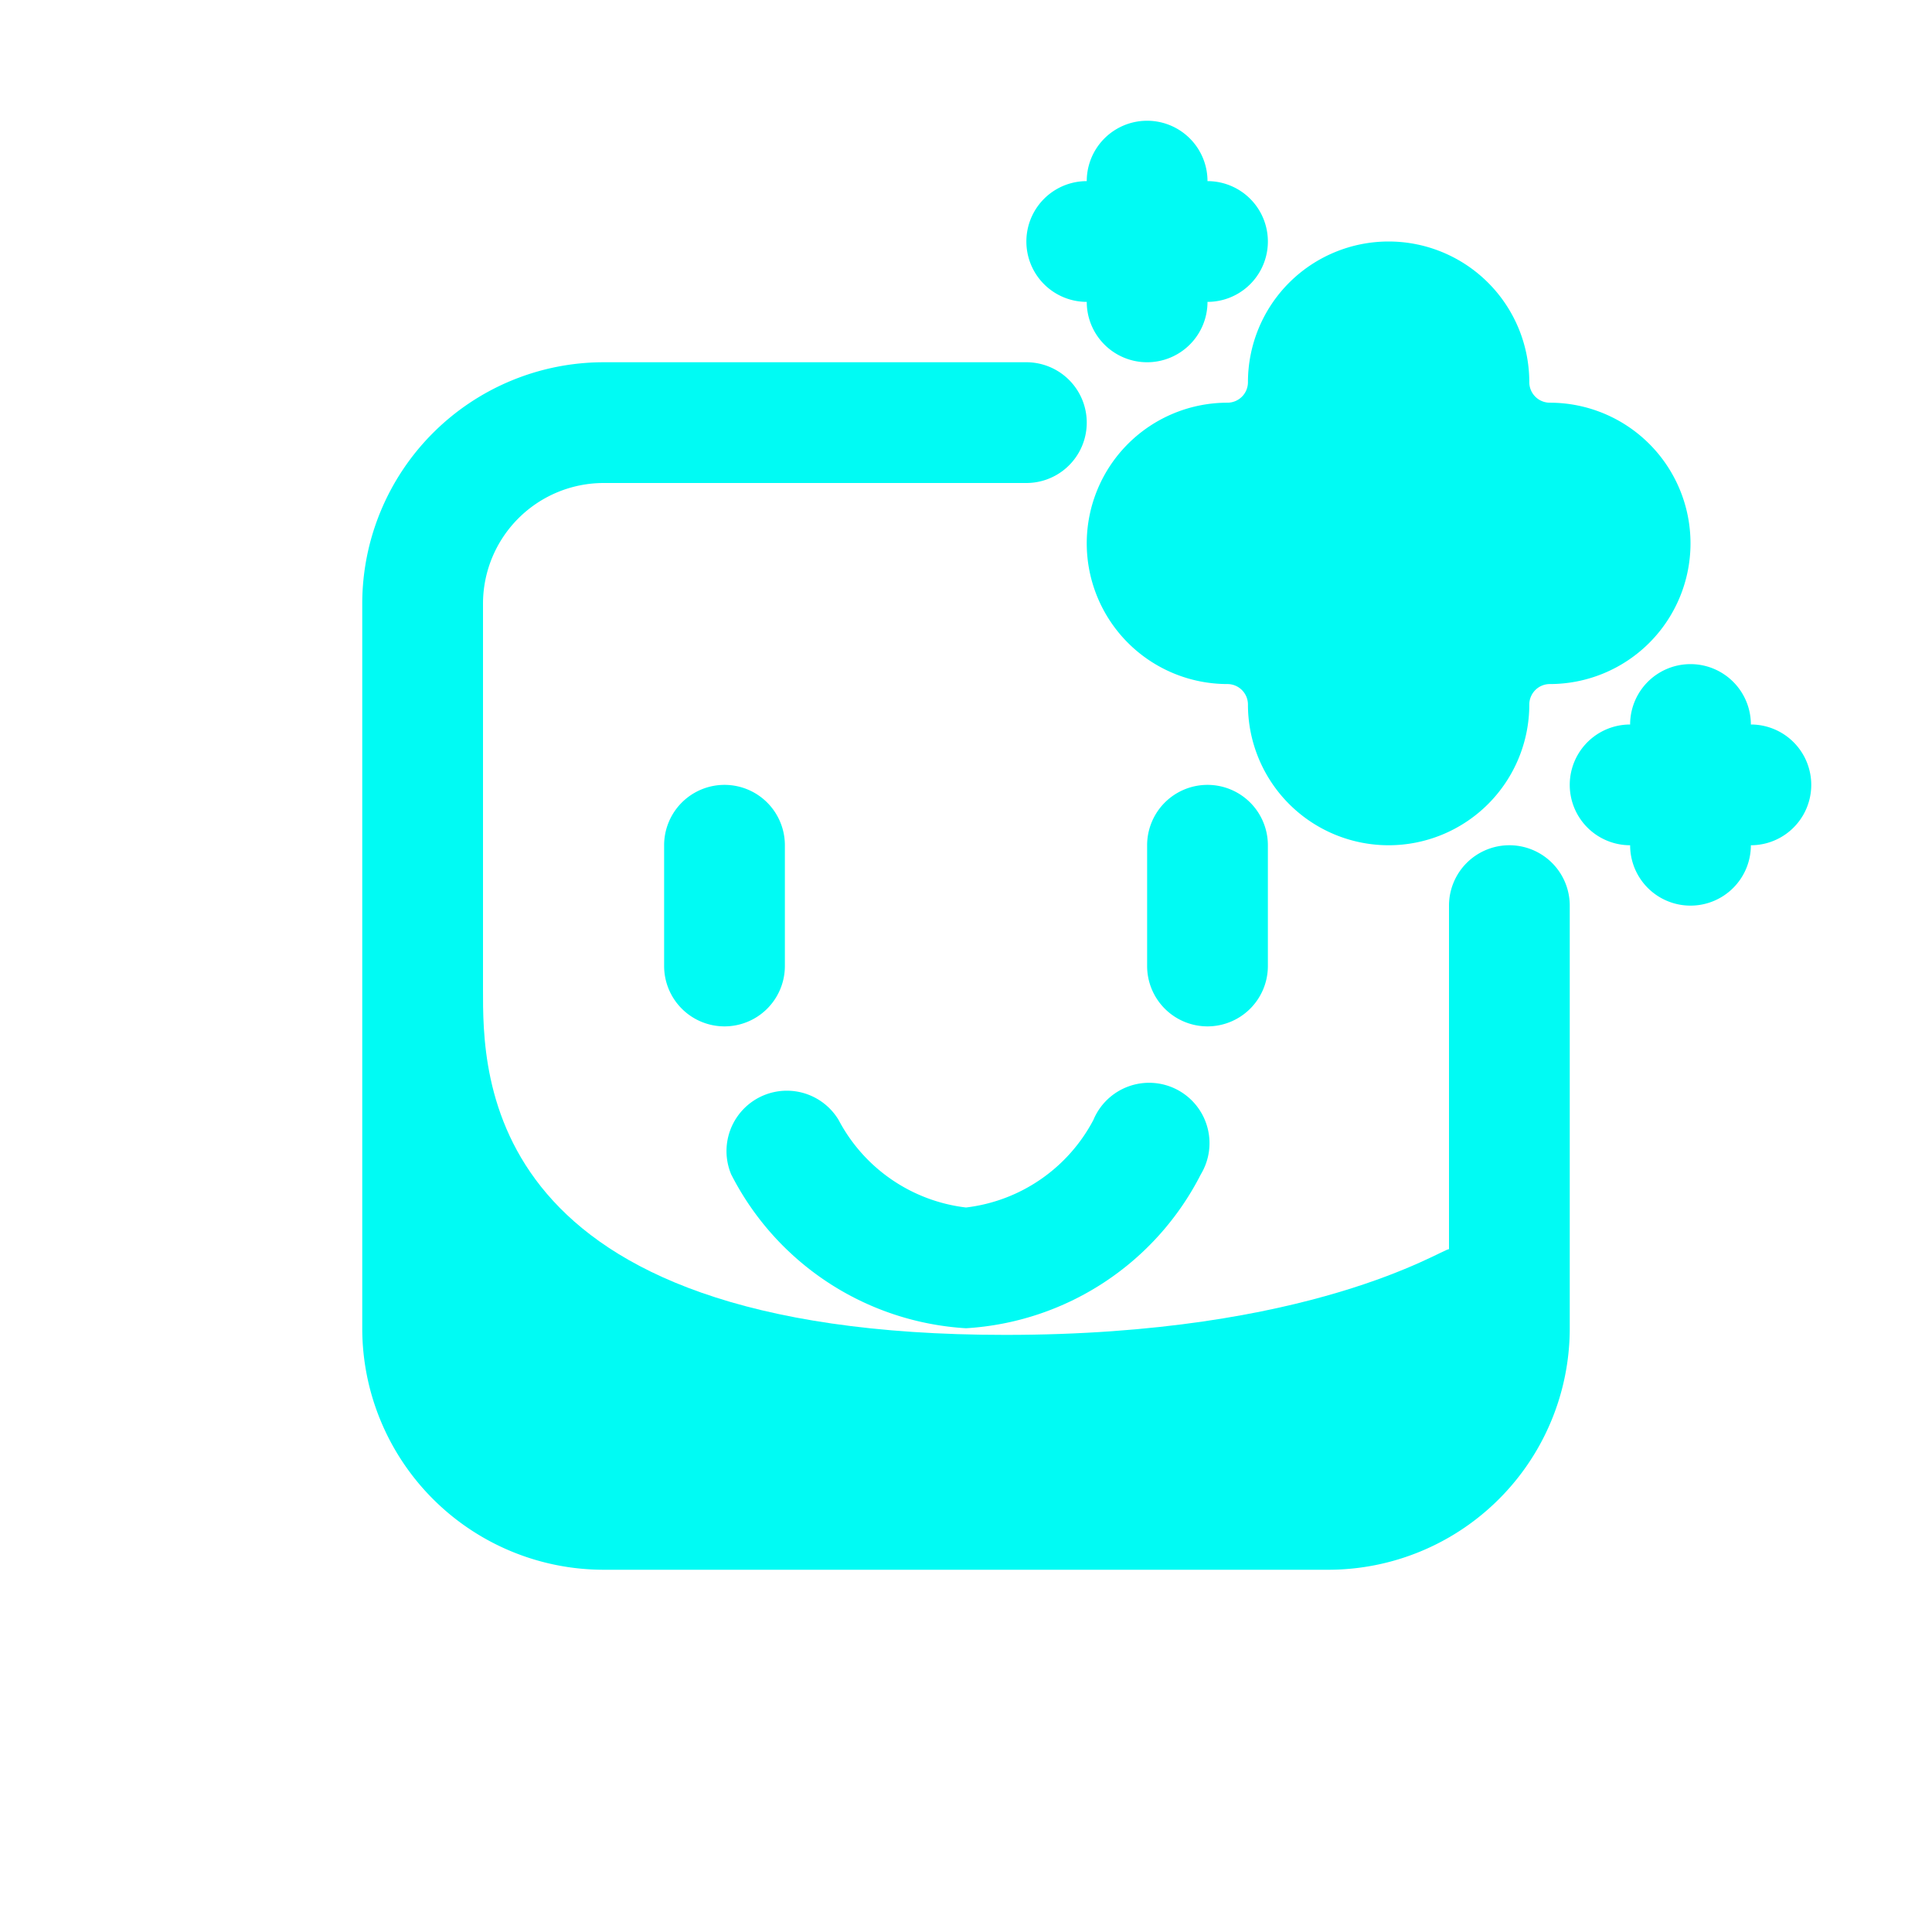
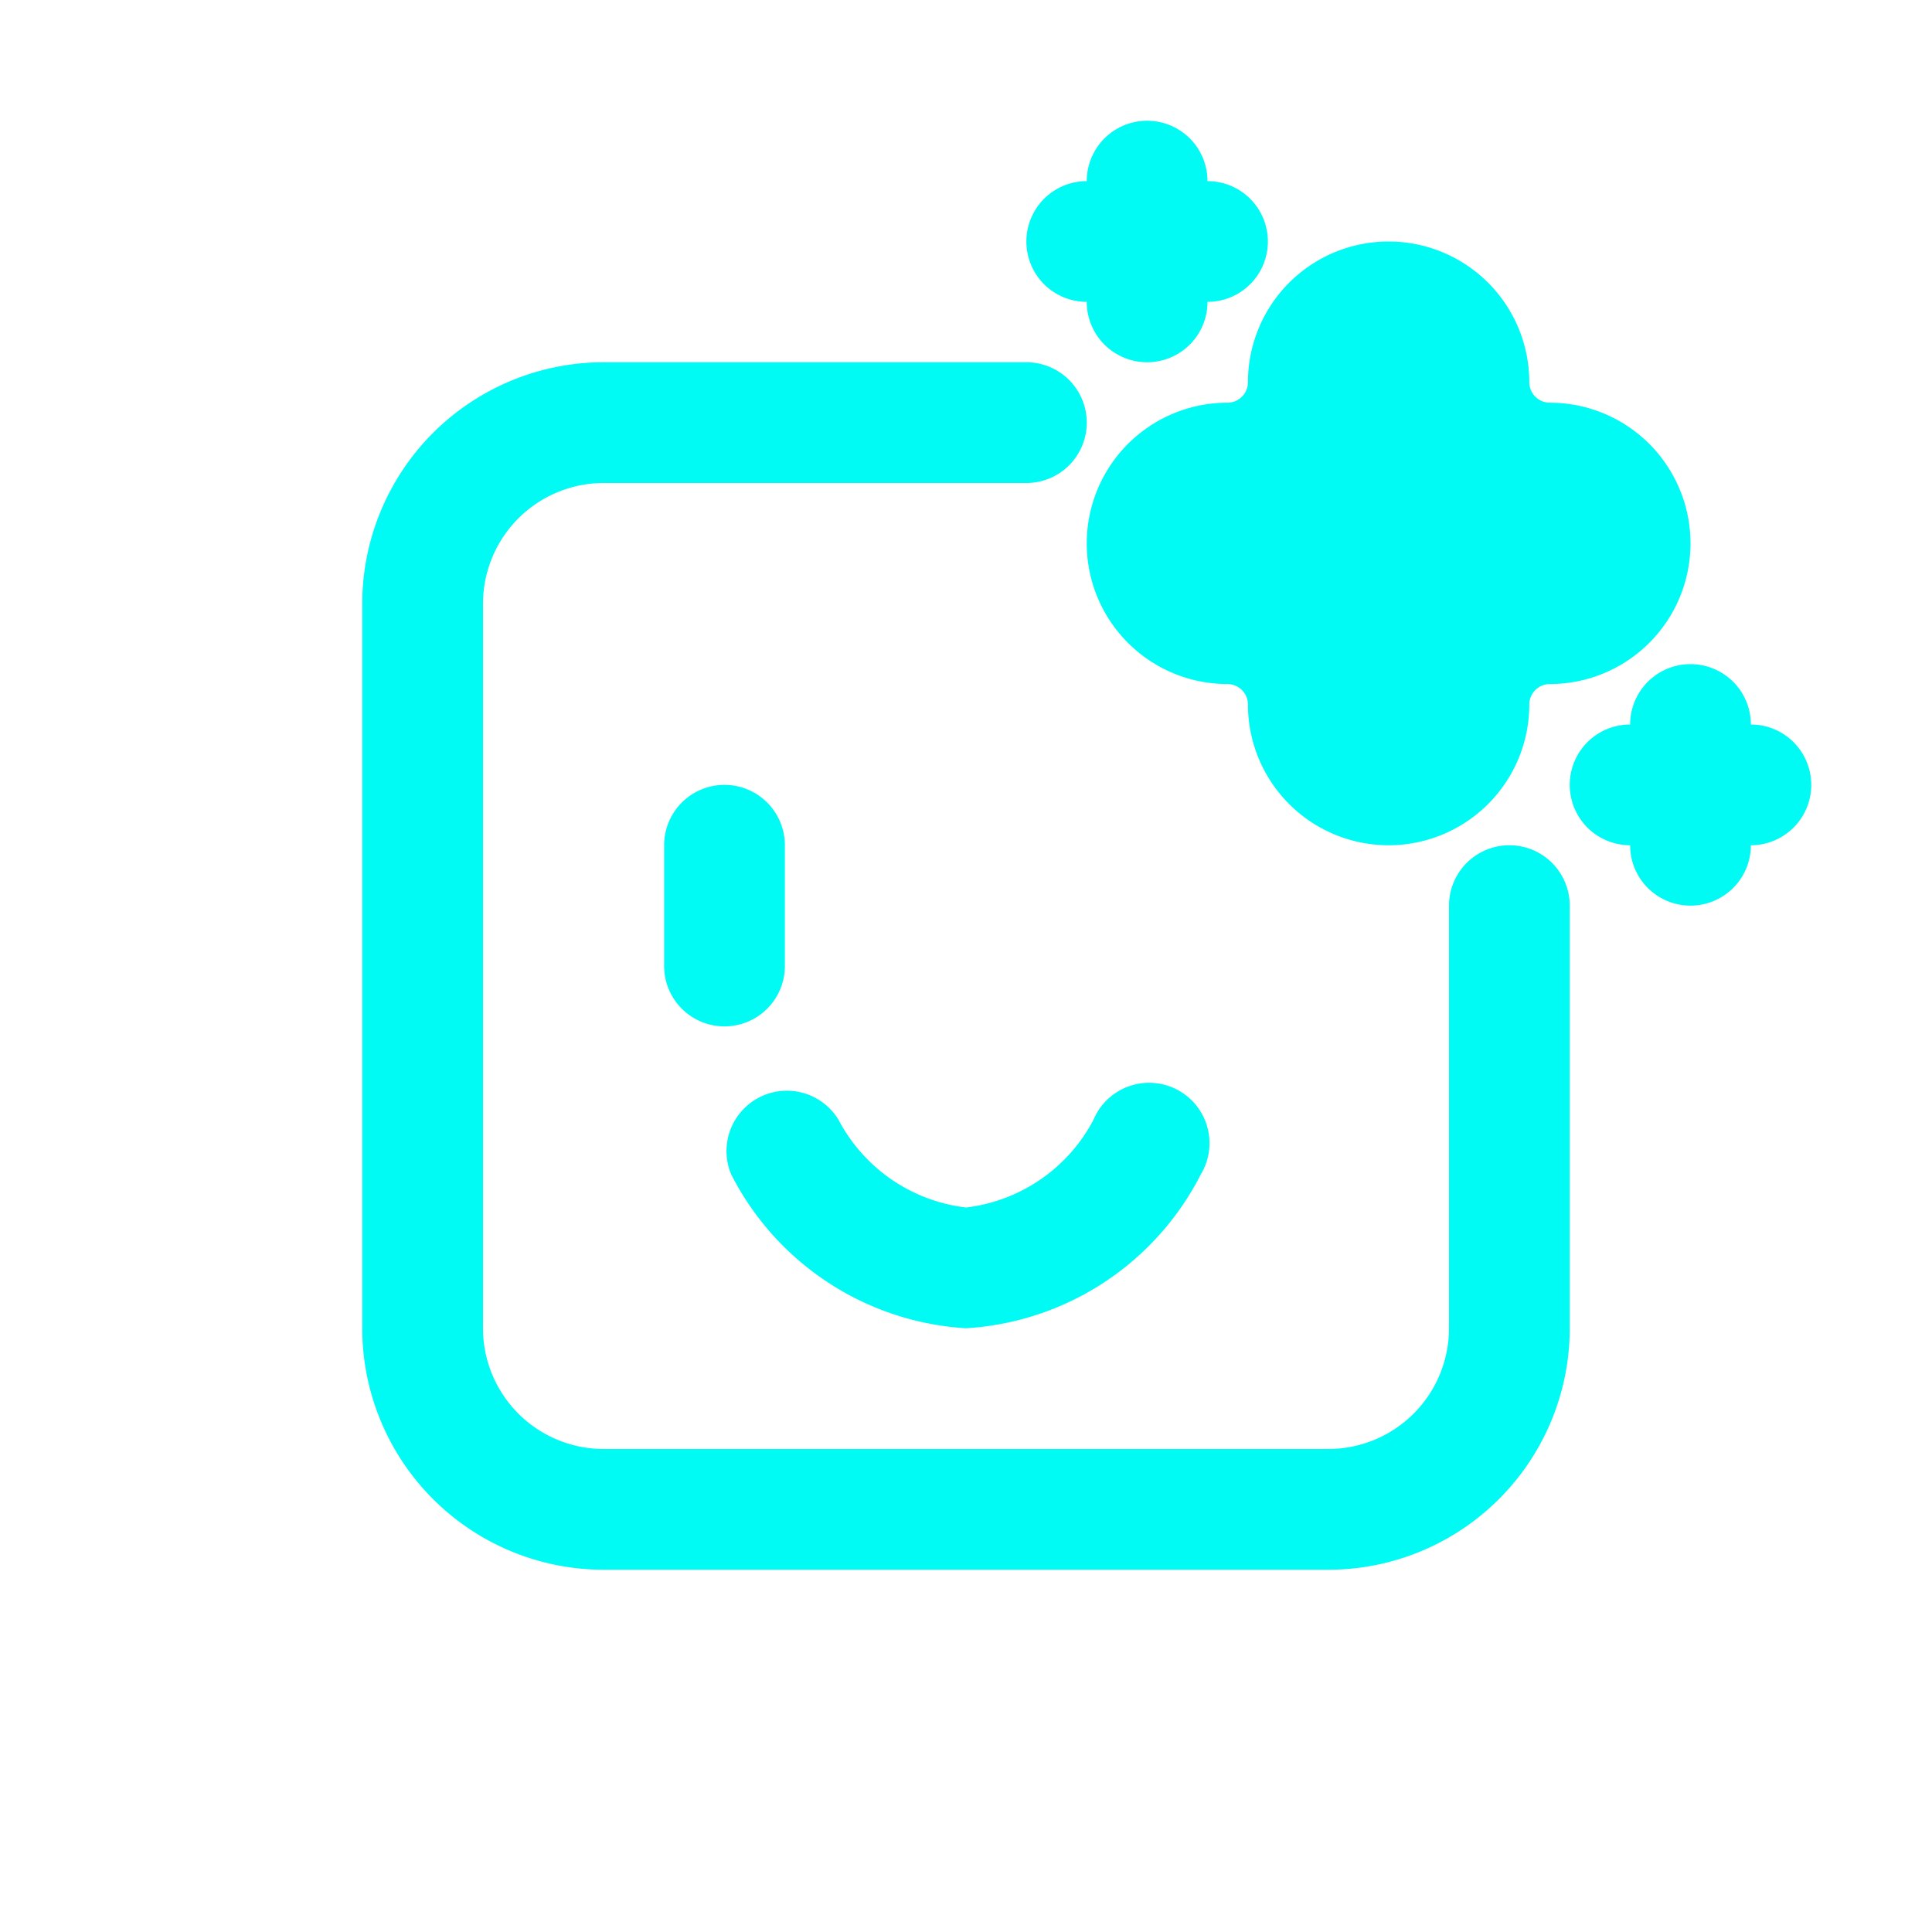
<svg xmlns="http://www.w3.org/2000/svg" fill="#00FBF4" width="256px" height="256px" viewBox="0 0 32 32">
  <g id="SVGRepo_bgCarrier" stroke-width="0" />
  <g id="SVGRepo_tracerCarrier" stroke-linecap="round" stroke-linejoin="round" />
  <g id="SVGRepo_iconCarrier">
    <title />
    <g id="Layer_20">
      <path d="M25.67,6.67a.34.34,0,0,1-.34-.34,2.33,2.33,0,1,0-4.66,0,.34.34,0,0,1-.34.34,2.33,2.33,0,1,0,0,4.66.34.34,0,0,1,.34.34,2.33,2.33,0,1,0,4.66,0,.34.34,0,0,1,.34-.34,2.33,2.33,0,0,0,0-4.66Z" />
      <path d="M22,26H10a4,4,0,0,1-4-4V10a4,4,0,0,1,4-4h7a1,1,0,0,1,0,2H10a2,2,0,0,0-2,2V22a2,2,0,0,0,2,2H22a2,2,0,0,0,2-2V15a1,1,0,0,1,2,0v7A4,4,0,0,1,22,26Z" />
      <path d="M28,15a1,1,0,0,1-1-1V12a1,1,0,0,1,2,0v2A1,1,0,0,1,28,15Z" />
      <path d="M29,14H27a1,1,0,0,1,0-2h2a1,1,0,0,1,0,2Z" />
      <path d="M19,6a1,1,0,0,1-1-1V3a1,1,0,0,1,2,0V5A1,1,0,0,1,19,6Z" />
      <path d="M20,5H18a1,1,0,0,1,0-2h2a1,1,0,0,1,0,2Z" />
      <path d="M12,17a1,1,0,0,1-1-1V14a1,1,0,0,1,2,0v2A1,1,0,0,1,12,17Z" />
-       <path d="M20,17a1,1,0,0,1-1-1V14a1,1,0,0,1,2,0v2A1,1,0,0,1,20,17Z" />
      <path d="M16,22a4.68,4.68,0,0,1-3.89-2.55,1,1,0,0,1,1.78-.9A2.75,2.75,0,0,0,16,20a2.75,2.75,0,0,0,2.11-1.45,1,1,0,1,1,1.78.9A4.68,4.68,0,0,1,16,22Z" />
-       <path d="M24,20.69c-.12,0-2.27,1.42-7.35,1.42C7.94,22.11,8,17.79,8,16.38l-.42,5.79C7.58,23.82,8.34,25,10,25H23C24.62,25,24.75,22.21,24,20.69Z" />
    </g>
  </g>
</svg>